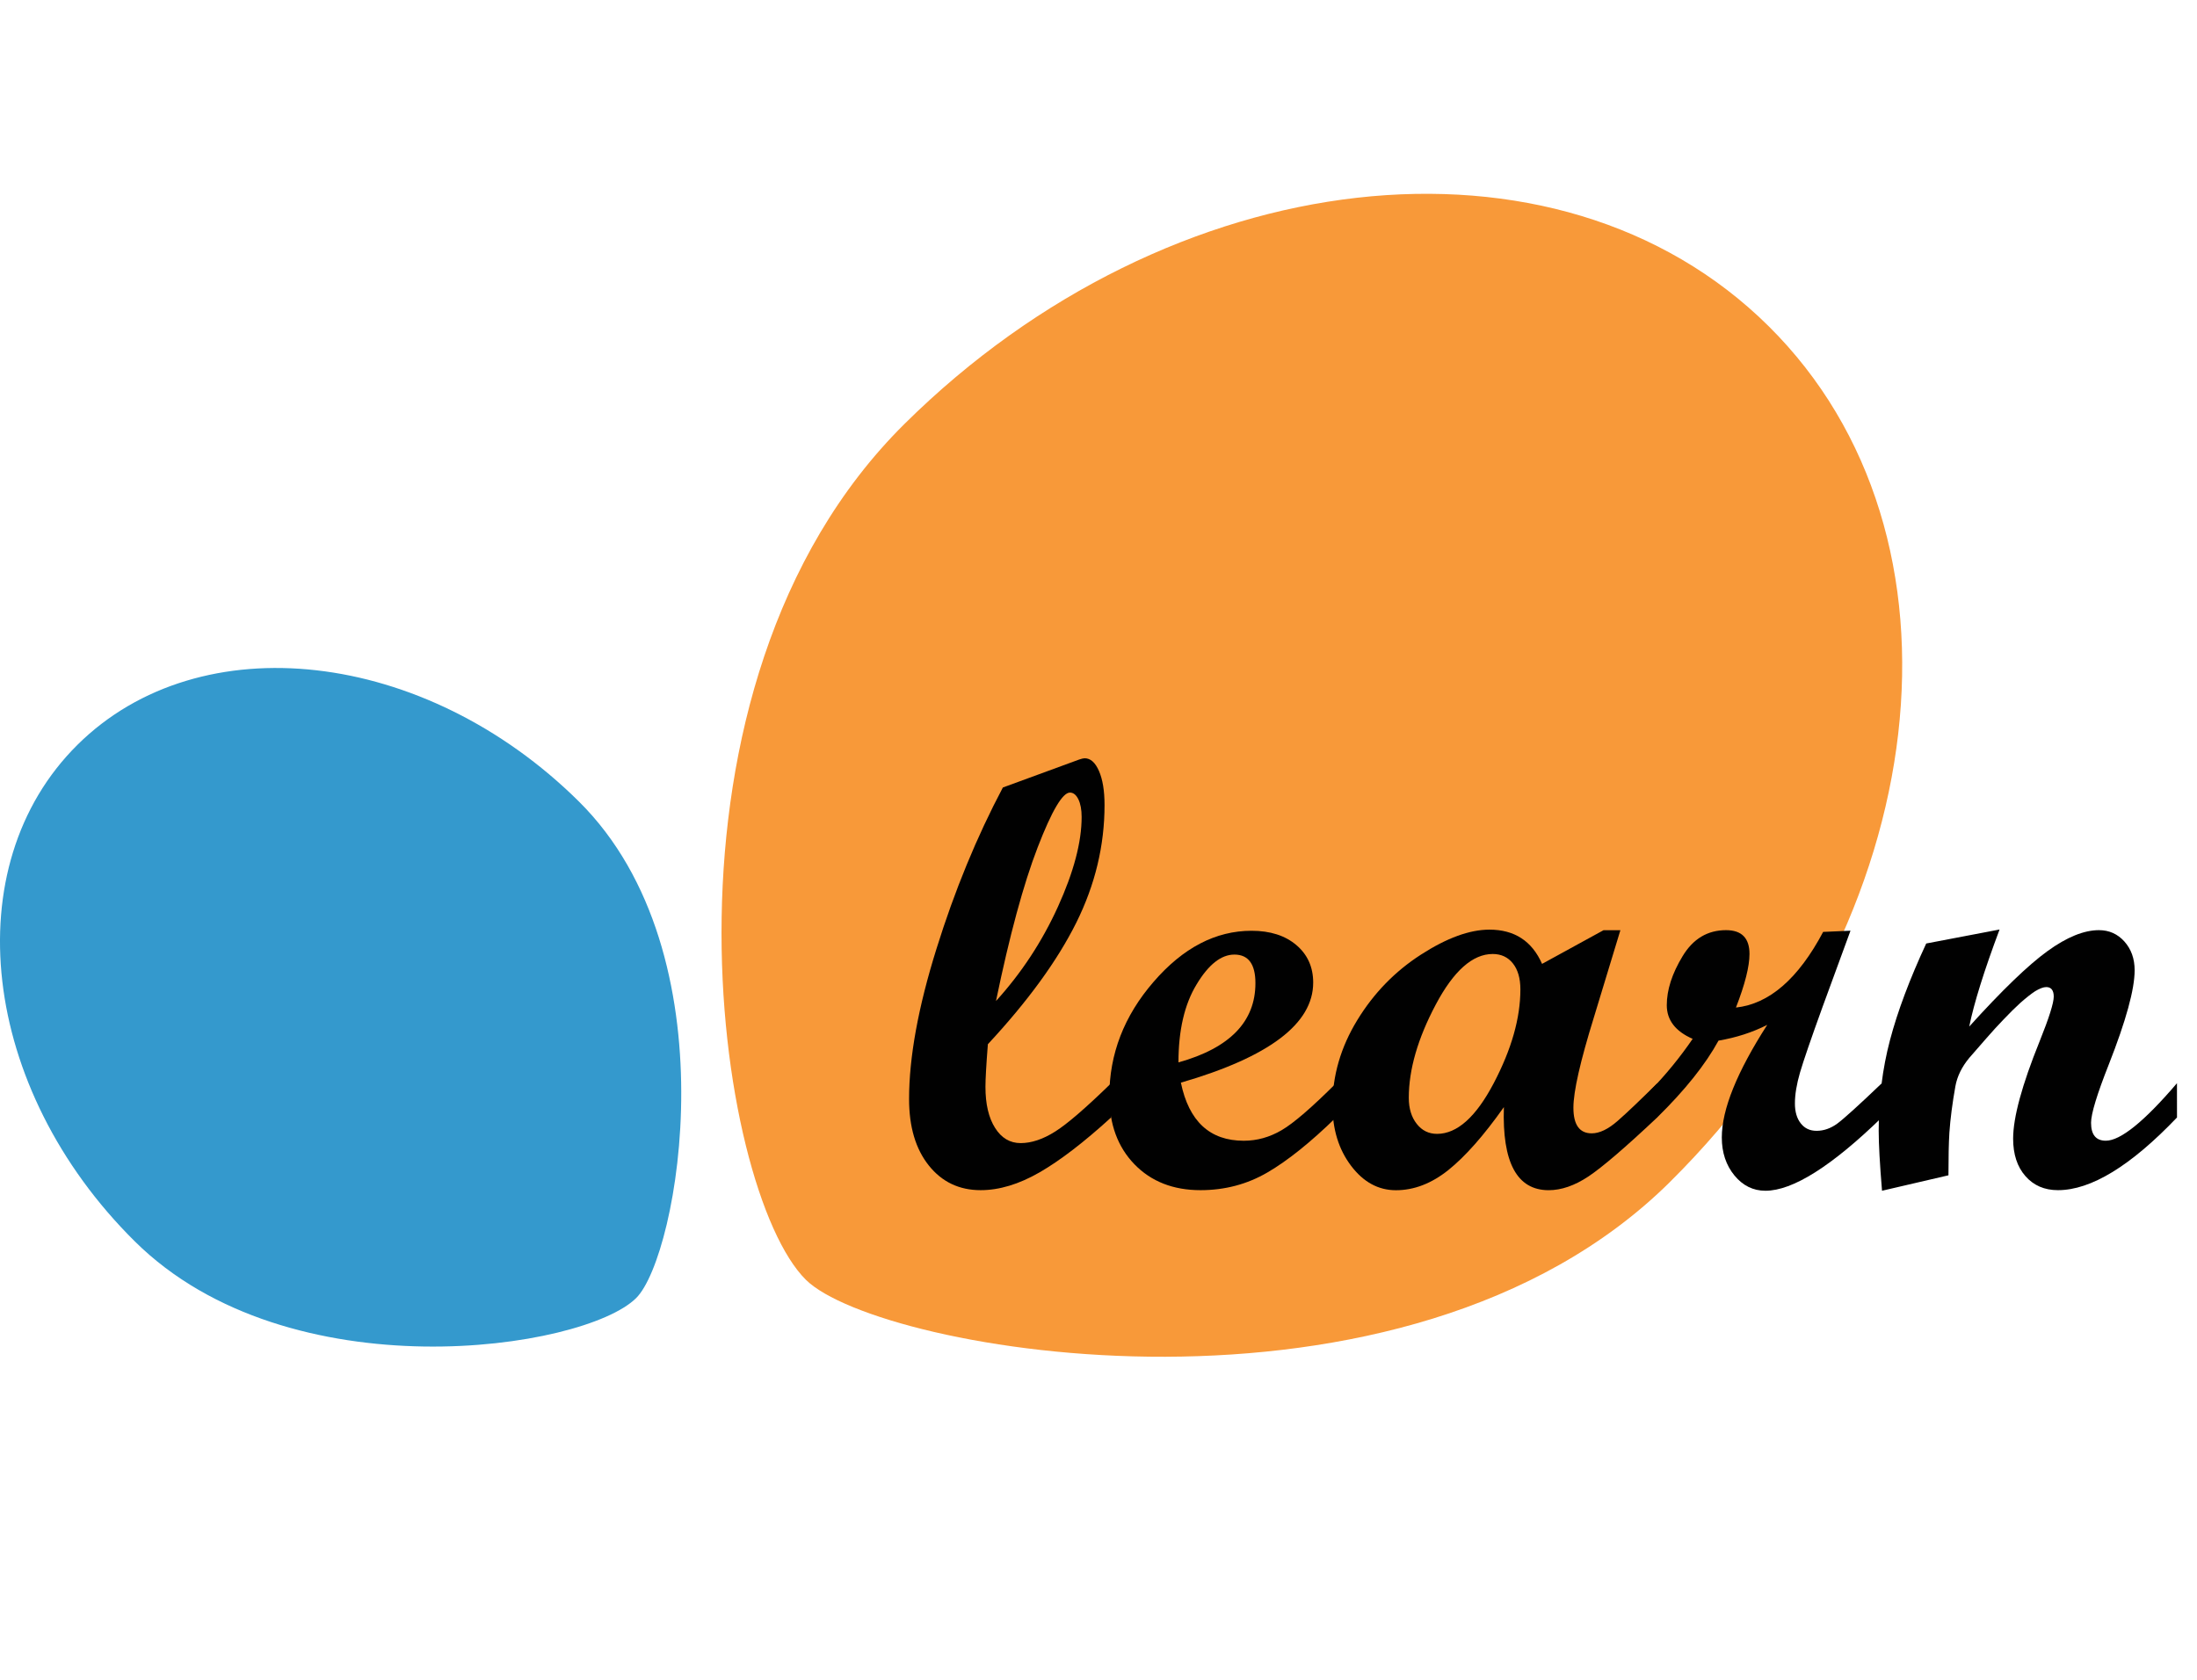
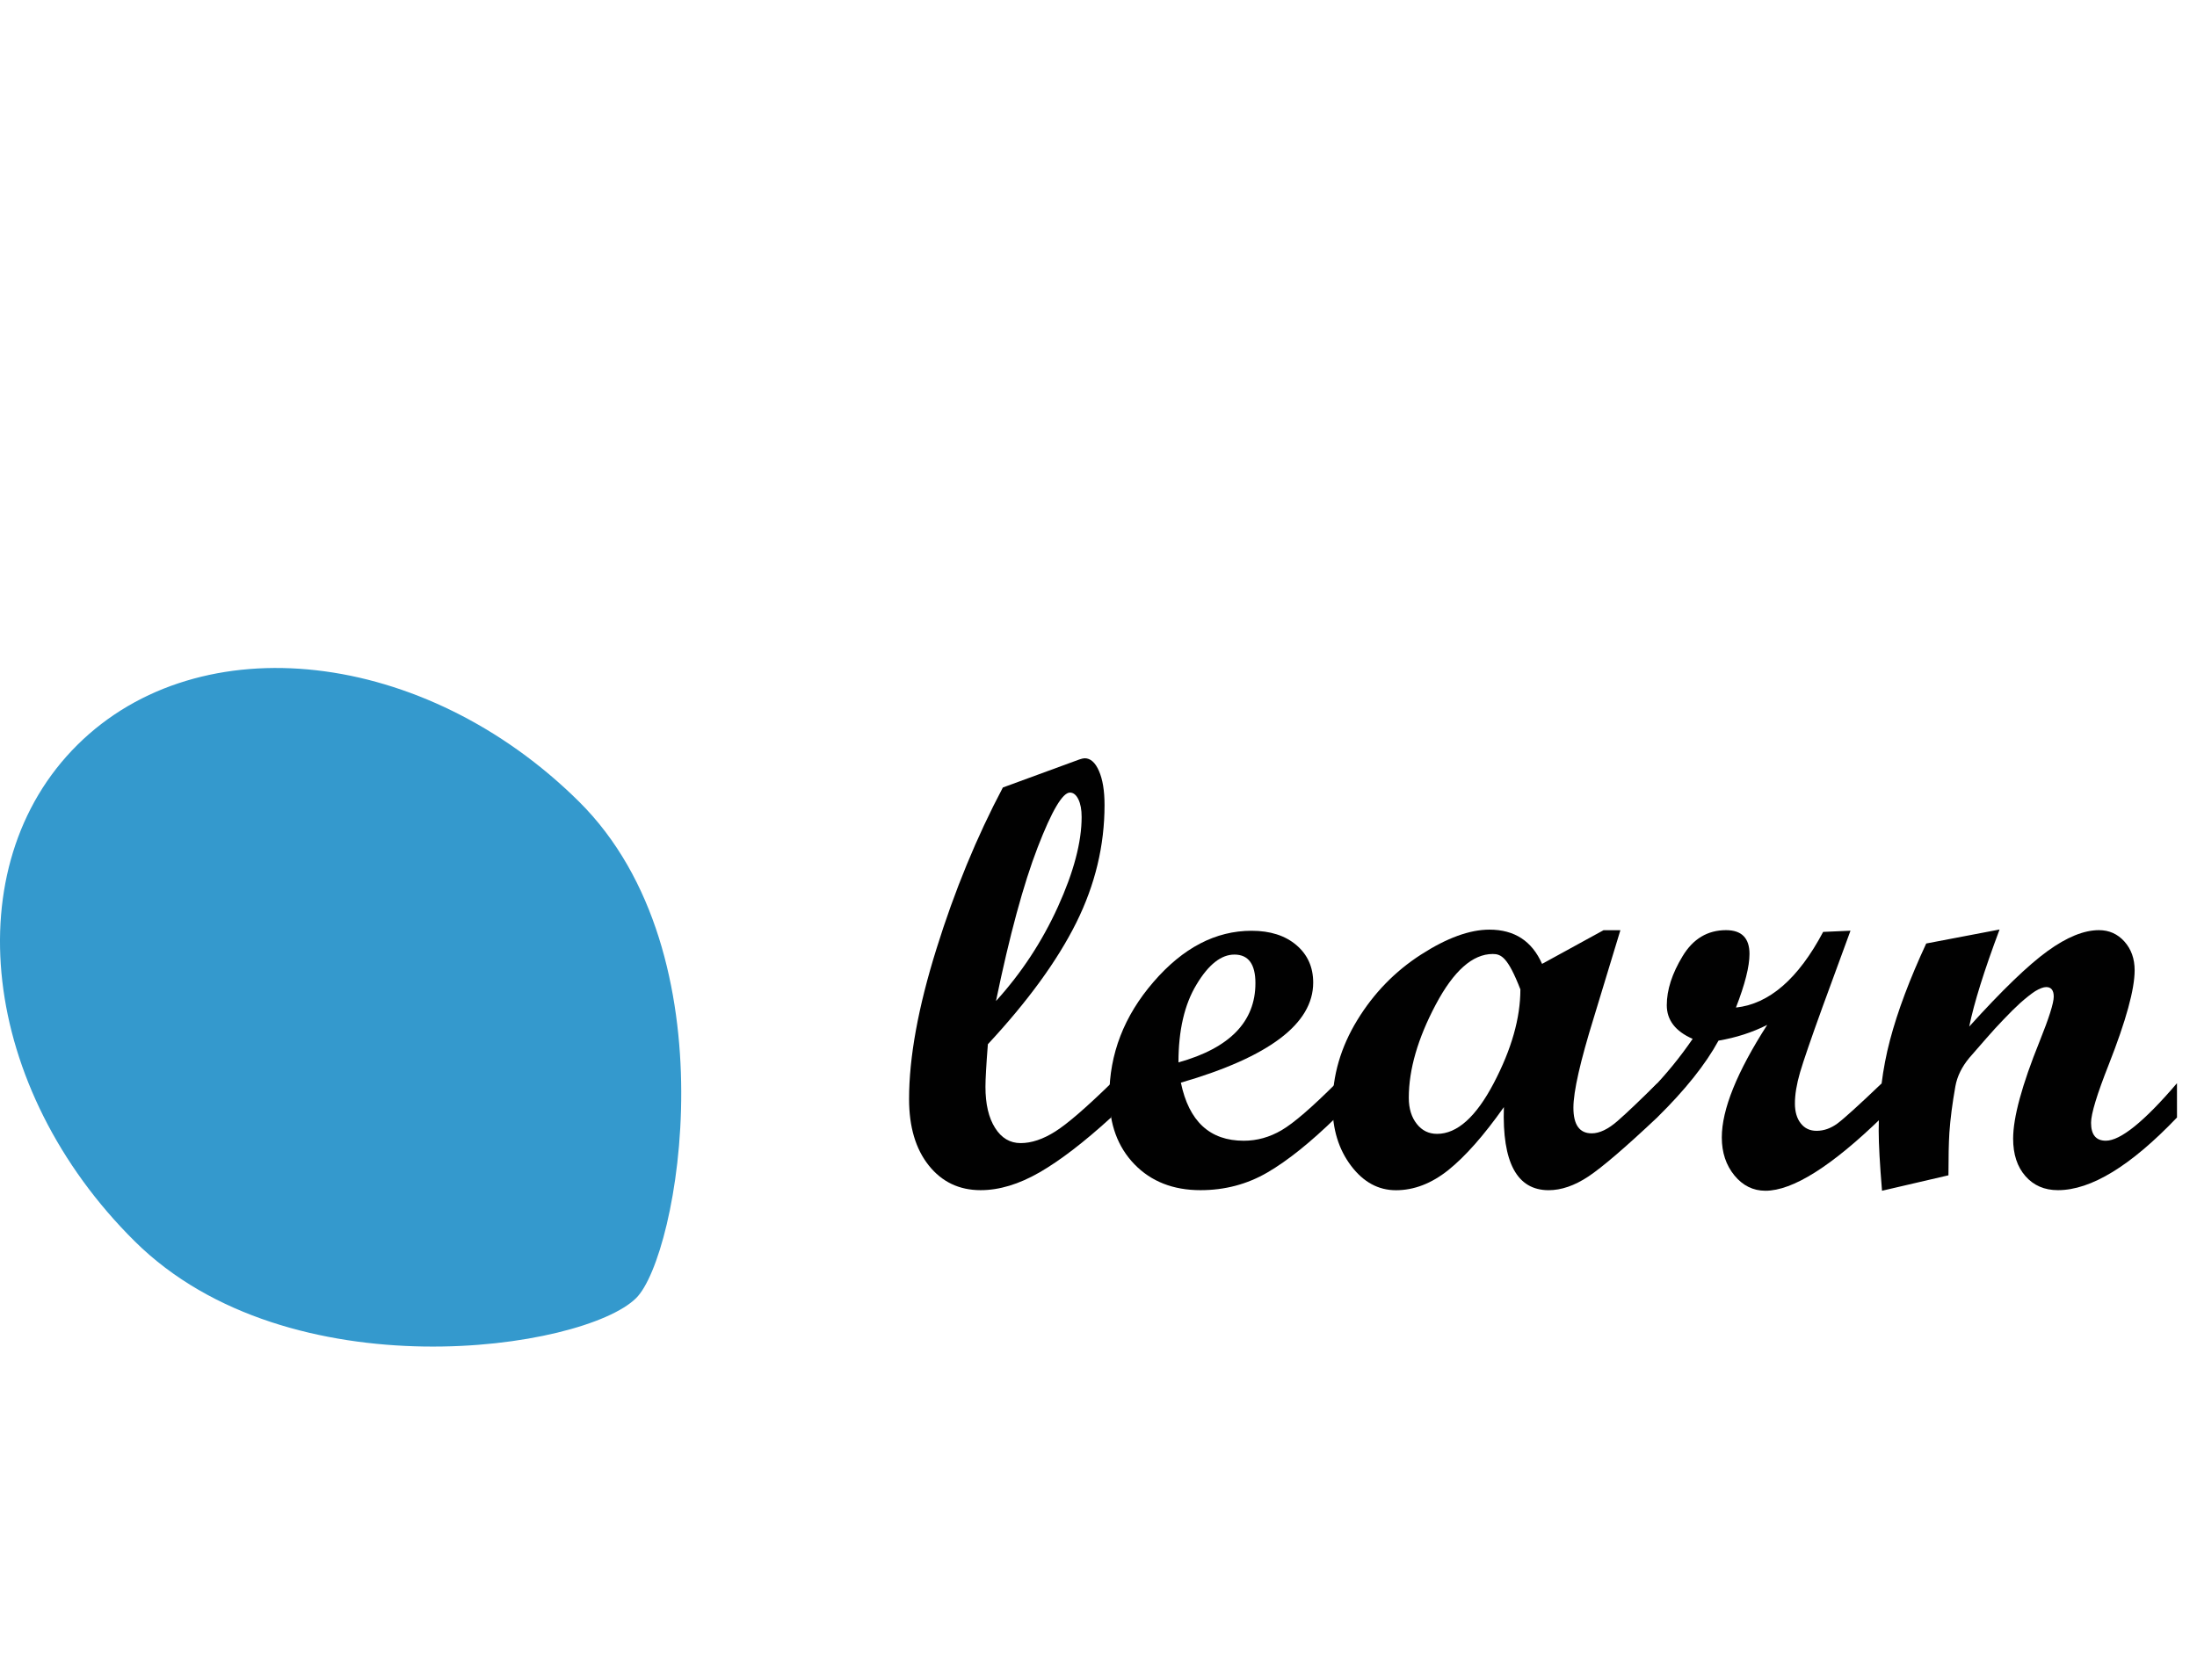
<svg xmlns="http://www.w3.org/2000/svg" width="68" height="52" viewBox="0 0 68 52" fill="none">
-   <path d="M51.685 36.591C59.915 28.439 61.282 16.577 54.74 10.096C48.197 3.615 36.225 4.971 27.996 13.122C19.768 21.274 22.148 36.849 24.943 39.617C27.2 41.854 43.458 44.743 51.686 36.591H51.685Z" fill="#F89939" />
  <path d="M17.917 24.811C13.143 20.082 6.196 19.294 2.399 23.055C-1.397 26.816 -0.602 33.699 4.172 38.428C8.947 43.159 18.07 41.791 19.689 40.184C21 38.887 22.692 29.542 17.917 24.811Z" fill="#3499CD" />
  <path d="M34.39 34.593C33.547 35.362 32.807 35.929 32.172 36.294C31.536 36.66 30.929 36.843 30.352 36.843C29.688 36.843 29.153 36.587 28.747 36.078C28.34 35.568 28.137 34.883 28.137 34.021C28.137 32.731 28.419 31.182 28.984 29.375C29.547 27.567 30.234 25.902 31.04 24.378L33.405 23.511C33.479 23.486 33.535 23.473 33.573 23.473C33.752 23.473 33.9 23.604 34.014 23.865C34.129 24.127 34.187 24.479 34.187 24.921C34.187 26.176 33.895 27.39 33.312 28.563C32.728 29.736 31.816 30.991 30.576 32.325C30.526 32.964 30.501 33.404 30.501 33.643C30.501 34.179 30.6 34.602 30.799 34.916C30.997 35.23 31.261 35.386 31.59 35.386C31.925 35.386 32.282 35.267 32.661 35.027C33.04 34.788 33.616 34.289 34.392 33.533V34.593H34.39ZM30.827 30.988C31.615 30.121 32.254 29.148 32.744 28.071C33.233 26.995 33.478 26.068 33.478 25.291C33.478 25.065 33.444 24.881 33.377 24.744C33.31 24.606 33.222 24.535 33.116 24.535C32.888 24.535 32.553 25.101 32.116 26.234C31.679 27.367 31.248 28.952 30.827 30.989V30.988Z" fill="#010101" />
  <path d="M41.352 34.593C40.563 35.362 39.857 35.929 39.23 36.294C38.603 36.66 37.912 36.843 37.156 36.843C36.312 36.843 35.63 36.575 35.113 36.042C34.595 35.507 34.336 34.803 34.336 33.93C34.336 32.628 34.791 31.449 35.704 30.395C36.615 29.34 37.627 28.813 38.737 28.813C39.314 28.813 39.777 28.961 40.124 29.256C40.471 29.551 40.645 29.938 40.645 30.418C40.645 31.691 39.28 32.722 36.55 33.515C36.798 34.713 37.446 35.313 38.496 35.313C38.906 35.313 39.296 35.204 39.667 34.987C40.039 34.77 40.601 34.284 41.353 33.534V34.594L41.352 34.593ZM36.474 32.888C38.062 32.444 38.857 31.628 38.857 30.435C38.857 29.846 38.64 29.55 38.206 29.55C37.796 29.55 37.405 29.858 37.034 30.477C36.66 31.094 36.475 31.898 36.475 32.888H36.474Z" fill="#010101" />
-   <path d="M51.292 34.593C50.3 35.527 49.589 36.136 49.162 36.42C48.735 36.703 48.324 36.844 47.933 36.844C46.953 36.844 46.491 35.987 46.547 34.272C45.926 35.151 45.353 35.799 44.83 36.219C44.306 36.638 43.764 36.845 43.206 36.845C42.66 36.845 42.197 36.592 41.815 36.085C41.432 35.577 41.242 34.955 41.242 34.217C41.242 33.296 41.498 32.417 42.009 31.58C42.52 30.743 43.177 30.069 43.978 29.553C44.778 29.037 45.486 28.778 46.099 28.778C46.875 28.778 47.417 29.131 47.729 29.838L49.631 28.796H50.153L49.332 31.497C48.911 32.856 48.699 33.788 48.699 34.29C48.699 34.819 48.887 35.084 49.266 35.084C49.507 35.084 49.774 34.956 50.066 34.701C50.358 34.446 50.766 34.056 51.293 33.534V34.594L51.292 34.593ZM44.48 35.1C45.1 35.1 45.685 34.576 46.234 33.529C46.784 32.481 47.058 31.514 47.058 30.628C47.058 30.284 46.979 30.015 46.825 29.822C46.669 29.627 46.461 29.532 46.201 29.532C45.58 29.532 44.992 30.054 44.438 31.099C43.884 32.144 43.604 33.106 43.604 33.984C43.604 34.316 43.687 34.585 43.851 34.792C44.014 34.999 44.223 35.1 44.479 35.1H44.48Z" fill="#010101" />
+   <path d="M51.292 34.593C50.3 35.527 49.589 36.136 49.162 36.42C48.735 36.703 48.324 36.844 47.933 36.844C46.953 36.844 46.491 35.987 46.547 34.272C45.926 35.151 45.353 35.799 44.83 36.219C44.306 36.638 43.764 36.845 43.206 36.845C42.66 36.845 42.197 36.592 41.815 36.085C41.432 35.577 41.242 34.955 41.242 34.217C41.242 33.296 41.498 32.417 42.009 31.58C42.52 30.743 43.177 30.069 43.978 29.553C44.778 29.037 45.486 28.778 46.099 28.778C46.875 28.778 47.417 29.131 47.729 29.838L49.631 28.796H50.153L49.332 31.497C48.911 32.856 48.699 33.788 48.699 34.29C48.699 34.819 48.887 35.084 49.266 35.084C49.507 35.084 49.774 34.956 50.066 34.701C50.358 34.446 50.766 34.056 51.293 33.534V34.594L51.292 34.593ZM44.48 35.1C45.1 35.1 45.685 34.576 46.234 33.529C46.784 32.481 47.058 31.514 47.058 30.628C46.669 29.627 46.461 29.532 46.201 29.532C45.58 29.532 44.992 30.054 44.438 31.099C43.884 32.144 43.604 33.106 43.604 33.984C43.604 34.316 43.687 34.585 43.851 34.792C44.014 34.999 44.223 35.1 44.479 35.1H44.48Z" fill="#010101" />
  <path d="M58.244 34.593C56.687 36.105 55.485 36.861 54.642 36.861C54.262 36.861 53.943 36.703 53.683 36.388C53.423 36.07 53.292 35.679 53.292 35.211C53.292 34.344 53.761 33.184 54.698 31.726C54.239 31.959 53.736 32.121 53.19 32.214C52.787 32.952 52.154 33.745 51.292 34.592H51.078V33.763C51.562 33.266 51.999 32.73 52.39 32.159C51.855 31.925 51.589 31.577 51.589 31.117C51.589 30.643 51.752 30.138 52.079 29.599C52.404 29.061 52.852 28.794 53.423 28.794C53.907 28.794 54.149 29.039 54.149 29.531C54.149 29.918 54.009 30.471 53.73 31.19C54.76 31.079 55.659 30.299 56.429 28.848L57.275 28.811L56.41 31.171C56.05 32.166 55.817 32.845 55.712 33.204C55.608 33.563 55.555 33.882 55.555 34.158C55.555 34.416 55.615 34.622 55.736 34.775C55.858 34.931 56.02 35.006 56.226 35.006C56.448 35.006 56.663 34.931 56.868 34.781C57.073 34.629 57.533 34.213 58.246 33.531V34.591L58.244 34.593Z" fill="#010101" />
  <path d="M67.381 34.593C65.948 36.094 64.719 36.843 63.696 36.843C63.28 36.843 62.945 36.699 62.691 36.41C62.436 36.121 62.309 35.734 62.309 35.249C62.309 34.591 62.583 33.586 63.129 32.235C63.421 31.509 63.566 31.048 63.566 30.852C63.566 30.657 63.488 30.556 63.334 30.556C63.247 30.556 63.131 30.599 62.989 30.685C62.859 30.77 62.707 30.892 62.533 31.045C62.379 31.185 62.204 31.357 62.012 31.56C61.844 31.733 61.664 31.93 61.472 32.151L60.95 32.75C60.721 33.027 60.578 33.318 60.522 33.625C60.429 34.147 60.366 34.628 60.336 35.064C60.316 35.389 60.307 35.828 60.307 36.383L58.251 36.861C58.182 36.031 58.148 35.413 58.148 35.008C58.148 34.018 58.264 33.081 58.498 32.196C58.732 31.31 59.105 30.314 59.619 29.207L61.889 28.774C61.412 30.047 61.099 31.048 60.95 31.779C61.967 30.654 62.774 29.876 63.372 29.443C63.971 29.009 64.501 28.794 64.965 28.794C65.281 28.794 65.545 28.912 65.755 29.148C65.965 29.384 66.07 29.681 66.07 30.035C66.07 30.625 65.803 31.596 65.271 32.949C64.904 33.877 64.721 34.479 64.721 34.757C64.721 35.127 64.873 35.312 65.178 35.312C65.631 35.312 66.367 34.719 67.38 33.532L67.381 34.593Z" fill="#010101" />
</svg>